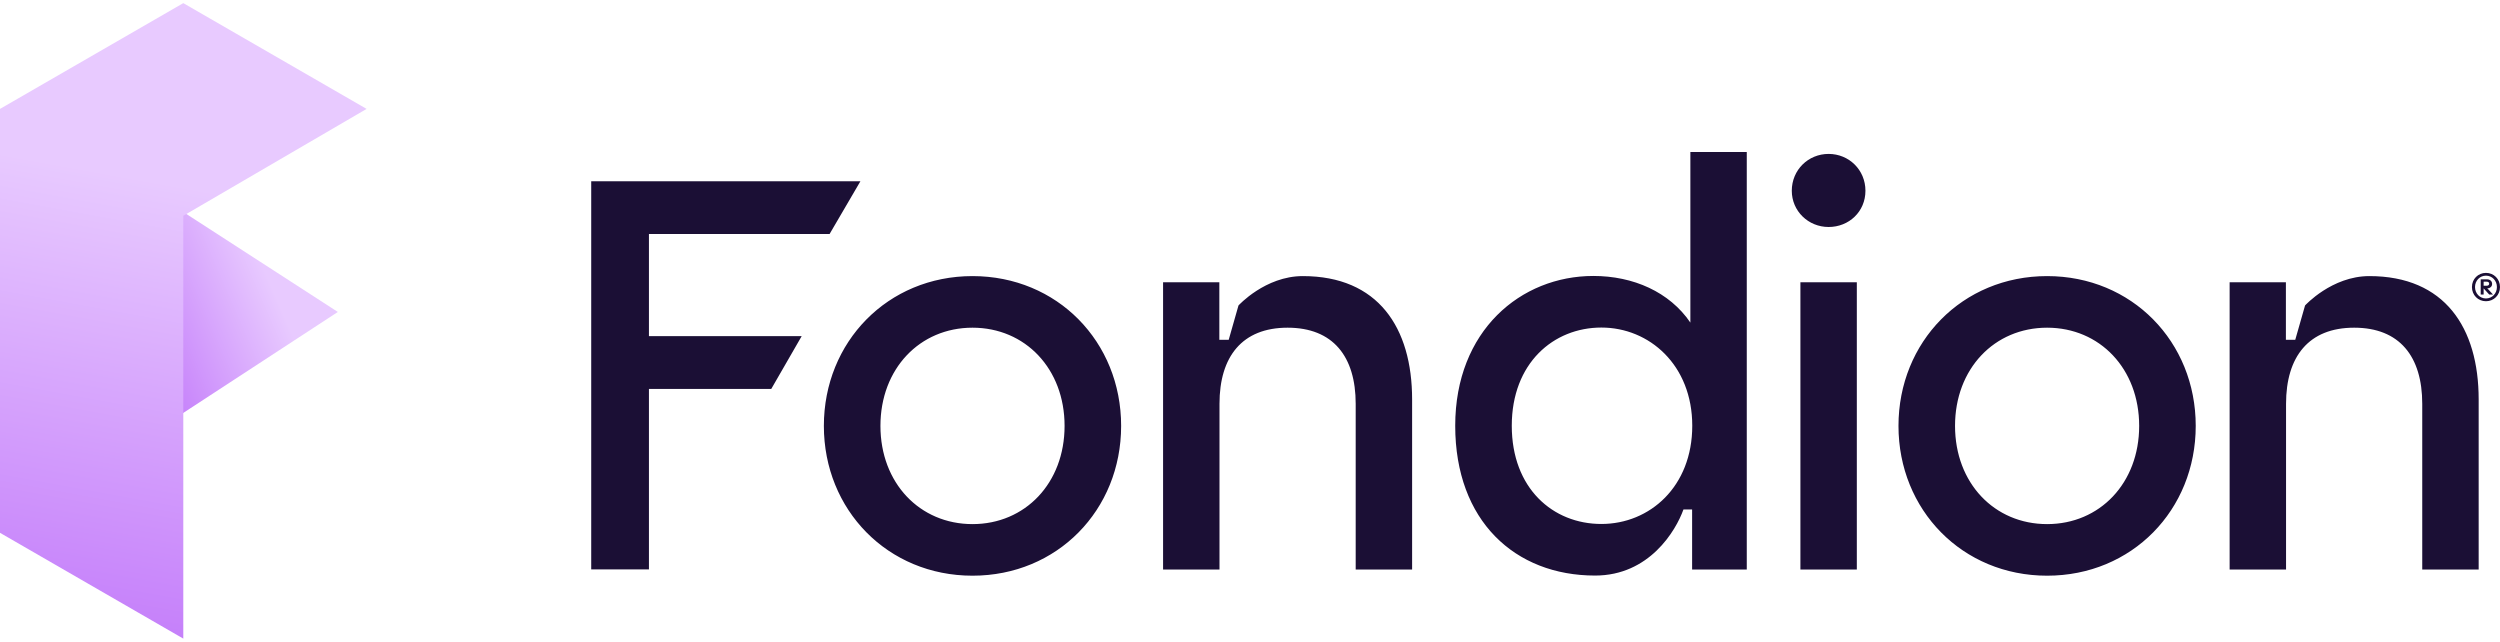
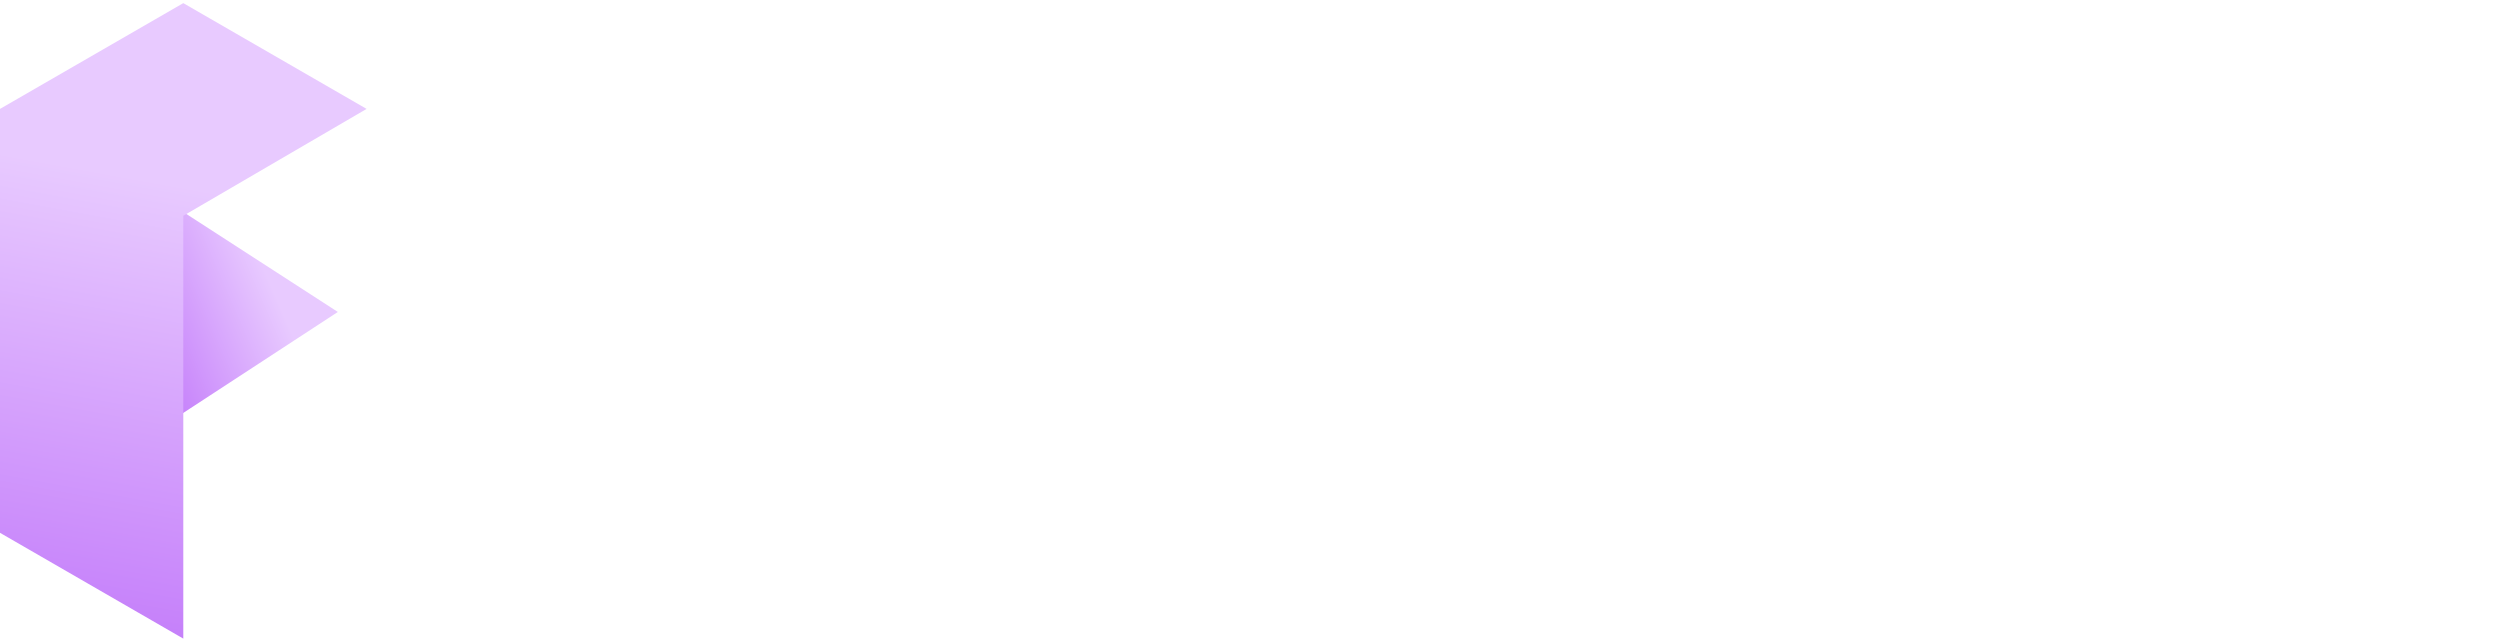
<svg xmlns="http://www.w3.org/2000/svg" width="148" height="38" viewBox="0 0 148 38" fill="none">
-   <path fill-rule="evenodd" clip-rule="evenodd" d="M94.429 34.073C97.631 34.073 99.206 31.429 99.66 30.162H100.173V33.718H103.409V9H100.07V19.097C98.832 17.28 96.687 16.337 94.325 16.337C90.034 16.337 86.149 19.572 86.149 25.205C86.149 30.837 89.688 34.073 94.429 34.073ZM100.182 25.205C100.182 21.606 97.638 19.391 94.801 19.391C91.963 19.391 89.497 21.502 89.497 25.205C89.497 28.908 91.928 31.019 94.801 31.019C97.673 31.019 100.182 28.804 100.182 25.205ZM38.417 13.854H49.111L50.937 10.73H35V33.709H38.417V23.024H45.659L47.459 19.901H38.417V13.854ZM57.572 16.345C52.554 16.345 48.773 20.239 48.773 25.213C48.773 30.188 52.554 34.081 57.572 34.081C62.59 34.081 66.371 30.197 66.371 25.213C66.371 20.23 62.59 16.345 57.572 16.345ZM57.572 19.399C60.696 19.399 63.023 21.831 63.023 25.213C63.023 28.596 60.696 31.027 57.572 31.027C54.449 31.027 52.122 28.596 52.122 25.213C52.122 21.831 54.449 19.399 57.572 19.399ZM108.254 9.112C107.051 9.112 106.074 10.056 106.074 11.293C106.074 12.495 107.051 13.438 108.254 13.438C109.457 13.438 110.434 12.53 110.434 11.293C110.434 10.056 109.457 9.112 108.254 9.112ZM106.584 16.709V33.718H109.924V16.709H106.584ZM112.39 25.213C112.39 20.239 116.171 16.345 121.189 16.345C126.207 16.345 129.987 20.23 129.987 25.213C129.987 30.197 126.207 34.081 121.189 34.081C116.171 34.081 112.39 30.188 112.39 25.213ZM126.639 25.213C126.639 21.831 124.312 19.399 121.189 19.399C118.065 19.399 115.738 21.831 115.738 25.213C115.738 28.596 118.065 31.027 121.189 31.027C124.312 31.027 126.639 28.596 126.639 25.213ZM68.854 16.709H72.194L72.185 16.717V20.117H72.739L73.318 18.084C73.318 18.084 74.902 16.345 77.125 16.345C81.581 16.345 83.597 19.391 83.597 23.647V33.718H80.257V23.907C80.257 21.104 78.916 19.399 76.225 19.399C73.535 19.399 72.194 21.112 72.194 23.907V33.718H68.854V16.709ZM148 16.994C148 17.47 147.637 17.833 147.169 17.833C146.702 17.833 146.339 17.47 146.339 16.994C146.339 16.518 146.702 16.155 147.169 16.155C147.637 16.155 148 16.518 148 16.994ZM147.818 16.994C147.818 16.613 147.533 16.319 147.169 16.319C146.806 16.319 146.521 16.613 146.521 16.994C146.521 17.375 146.806 17.669 147.169 17.669C147.533 17.669 147.818 17.375 147.818 16.994ZM147.291 17.115C147.27 17.095 147.253 17.08 147.242 17.072H147.247C147.368 17.072 147.533 16.994 147.533 16.812C147.533 16.631 147.394 16.536 147.23 16.536H146.858V17.435H147.031V17.072L147.36 17.435H147.585L147.291 17.115ZM147.031 16.683V16.916H147.204C147.299 16.916 147.36 16.873 147.36 16.795C147.36 16.717 147.299 16.674 147.204 16.674H147.031V16.683ZM131.994 16.709H135.334L135.325 16.717V20.117H135.879L136.459 18.084C136.459 18.084 138.042 16.345 140.265 16.345C144.721 16.345 146.737 19.391 146.737 23.647V33.718H143.397V23.907C143.397 21.104 142.056 19.399 139.366 19.399C136.675 19.399 135.334 21.112 135.334 23.907V33.718H131.994V16.709Z" fill="#1B0F35" />
  <path d="M10 12L20 18.468L10 25V12Z" fill="url(#paint0_linear_151_1183)" />
  <path d="M10.851 0.185L0 6.447V19.009V31.543L10.851 37.806V12.775L21.702 6.447L10.851 0.185Z" fill="url(#paint1_linear_151_1183)" />
  <defs>
    <linearGradient id="paint0_linear_151_1183" x1="22.841" y1="11.495" x2="4.134" y2="19.626" gradientUnits="userSpaceOnUse">
      <stop offset="0.23" stop-color="#E8CAFF" />
      <stop offset="0.41" stop-color="#E8CAFF" />
      <stop offset="1" stop-color="#B65FF8" />
    </linearGradient>
    <linearGradient id="paint1_linear_151_1183" x1="14.819" y1="-15.283" x2="3.169" y2="48.45" gradientUnits="userSpaceOnUse">
      <stop offset="0.23" stop-color="#E8CAFF" />
      <stop offset="0.41" stop-color="#E8CAFF" />
      <stop offset="1" stop-color="#B65FF8" />
    </linearGradient>
  </defs>
</svg>